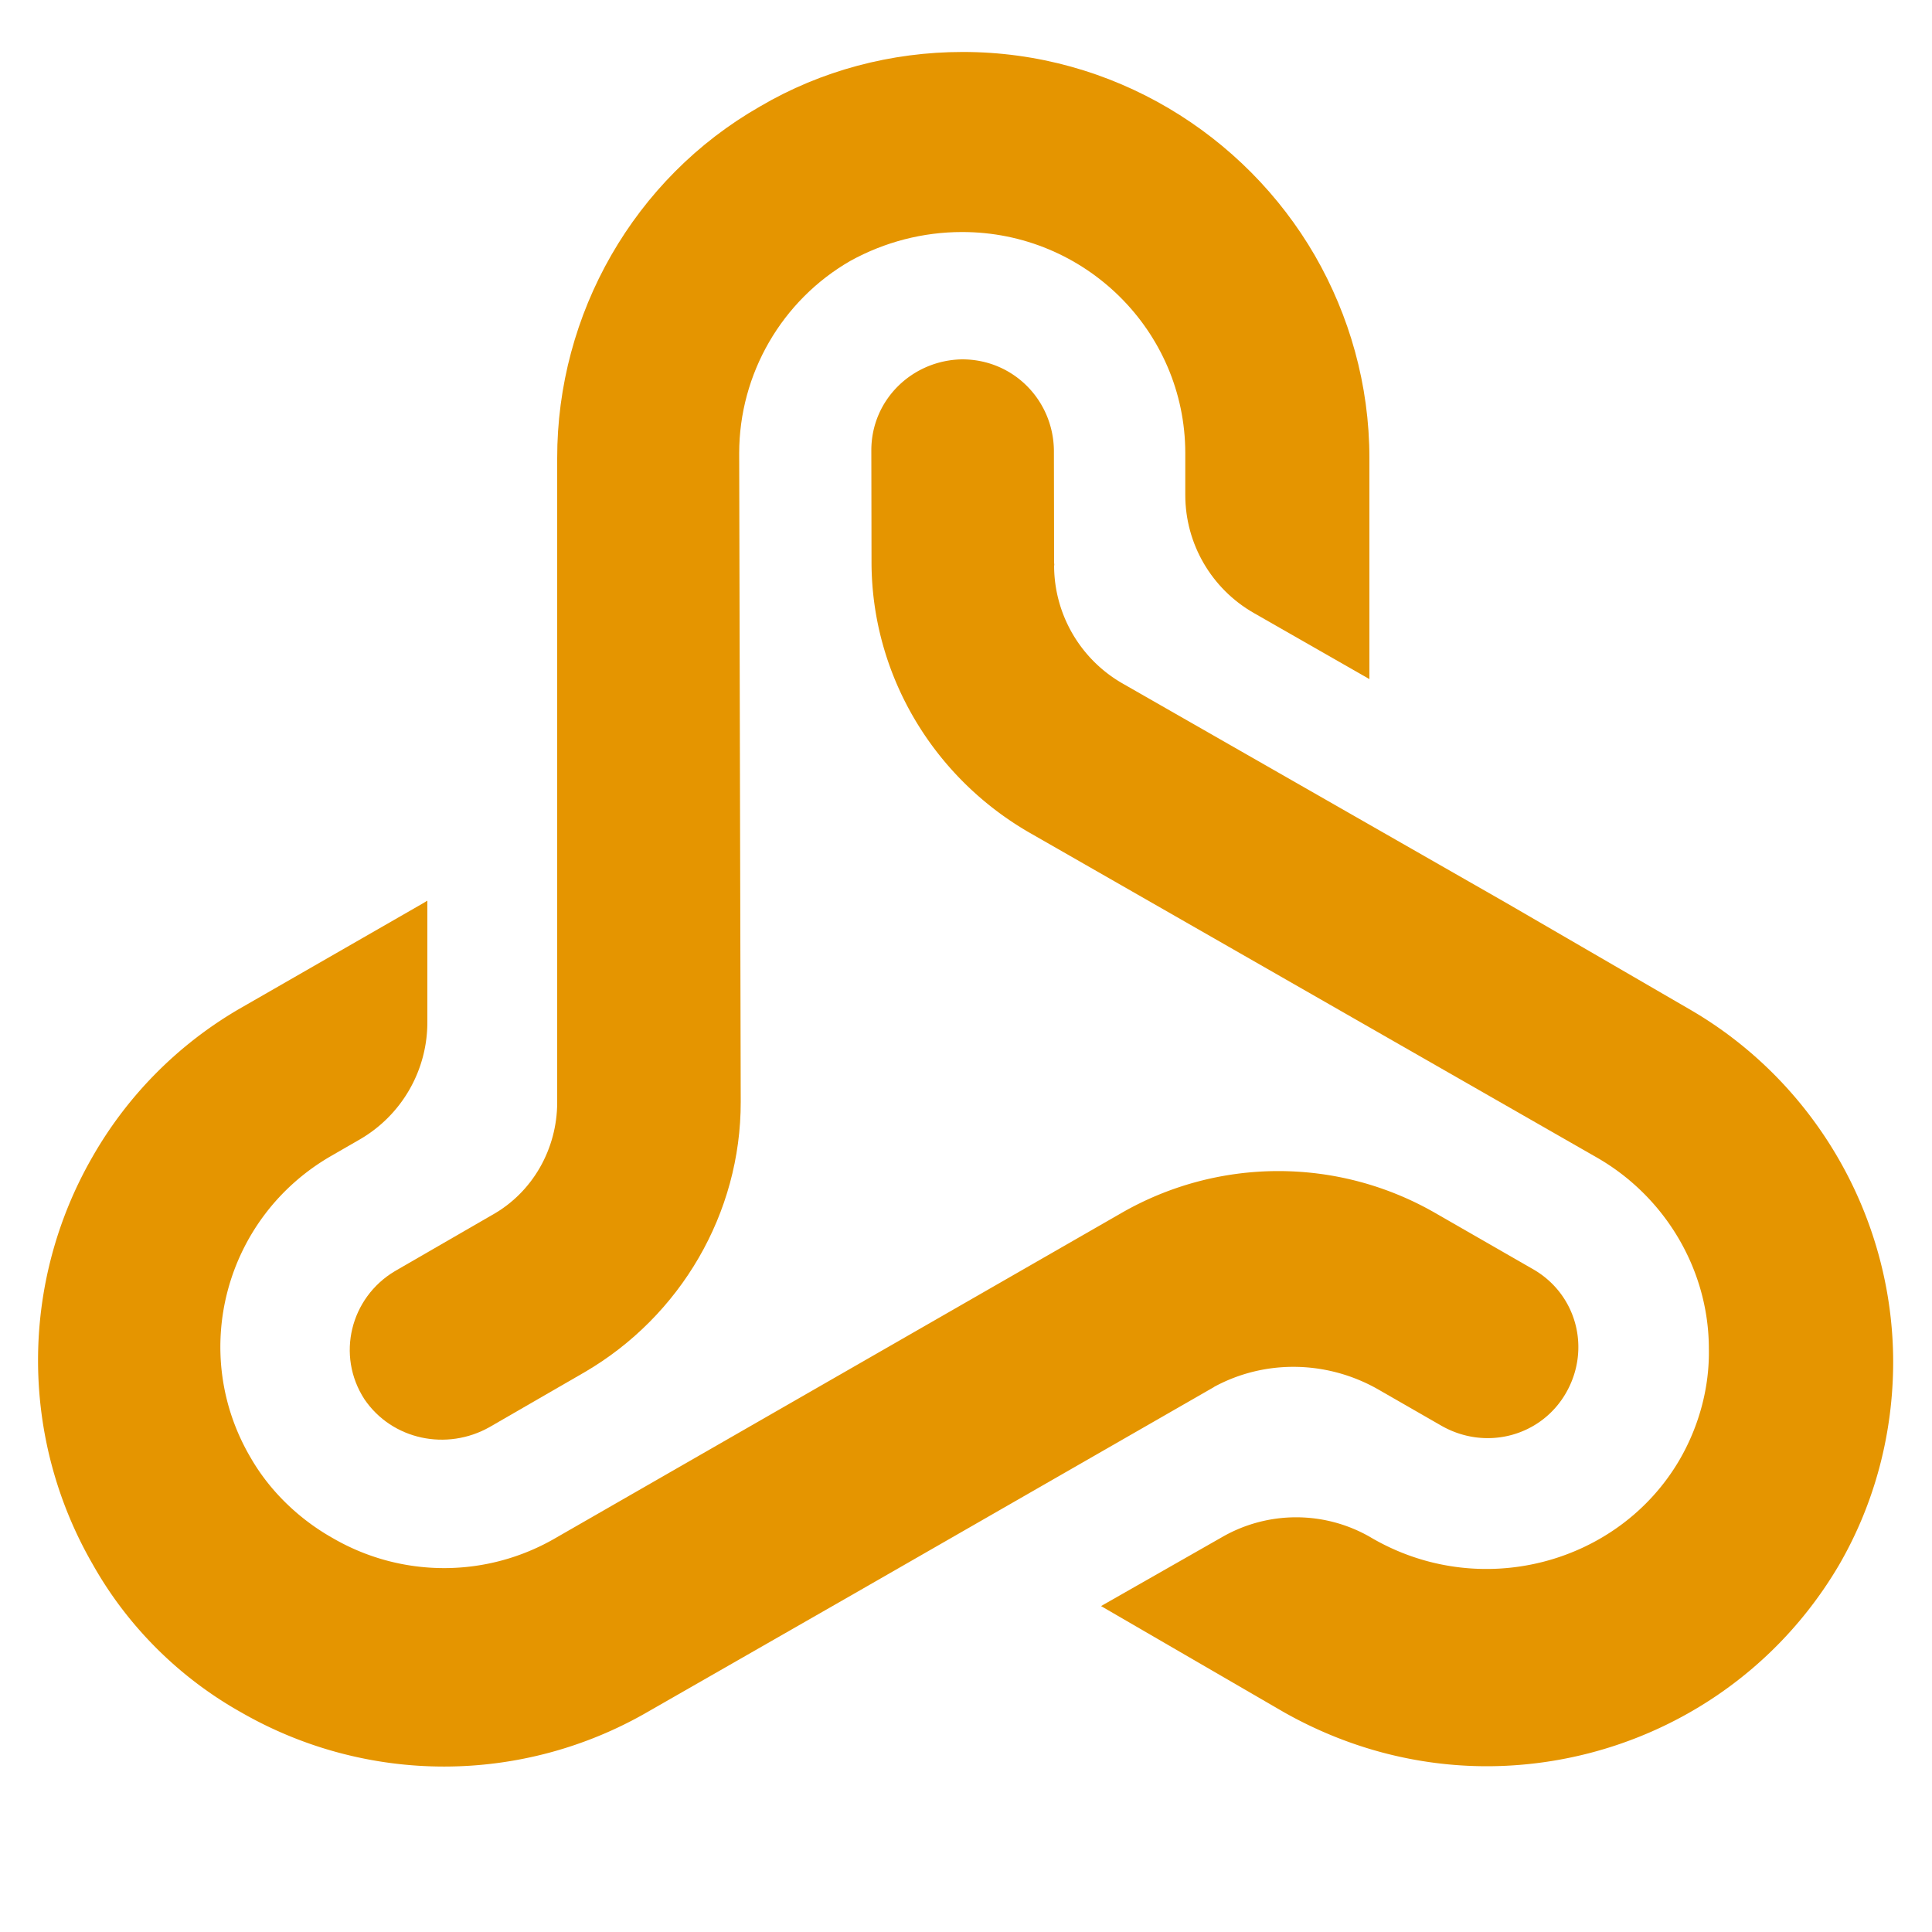
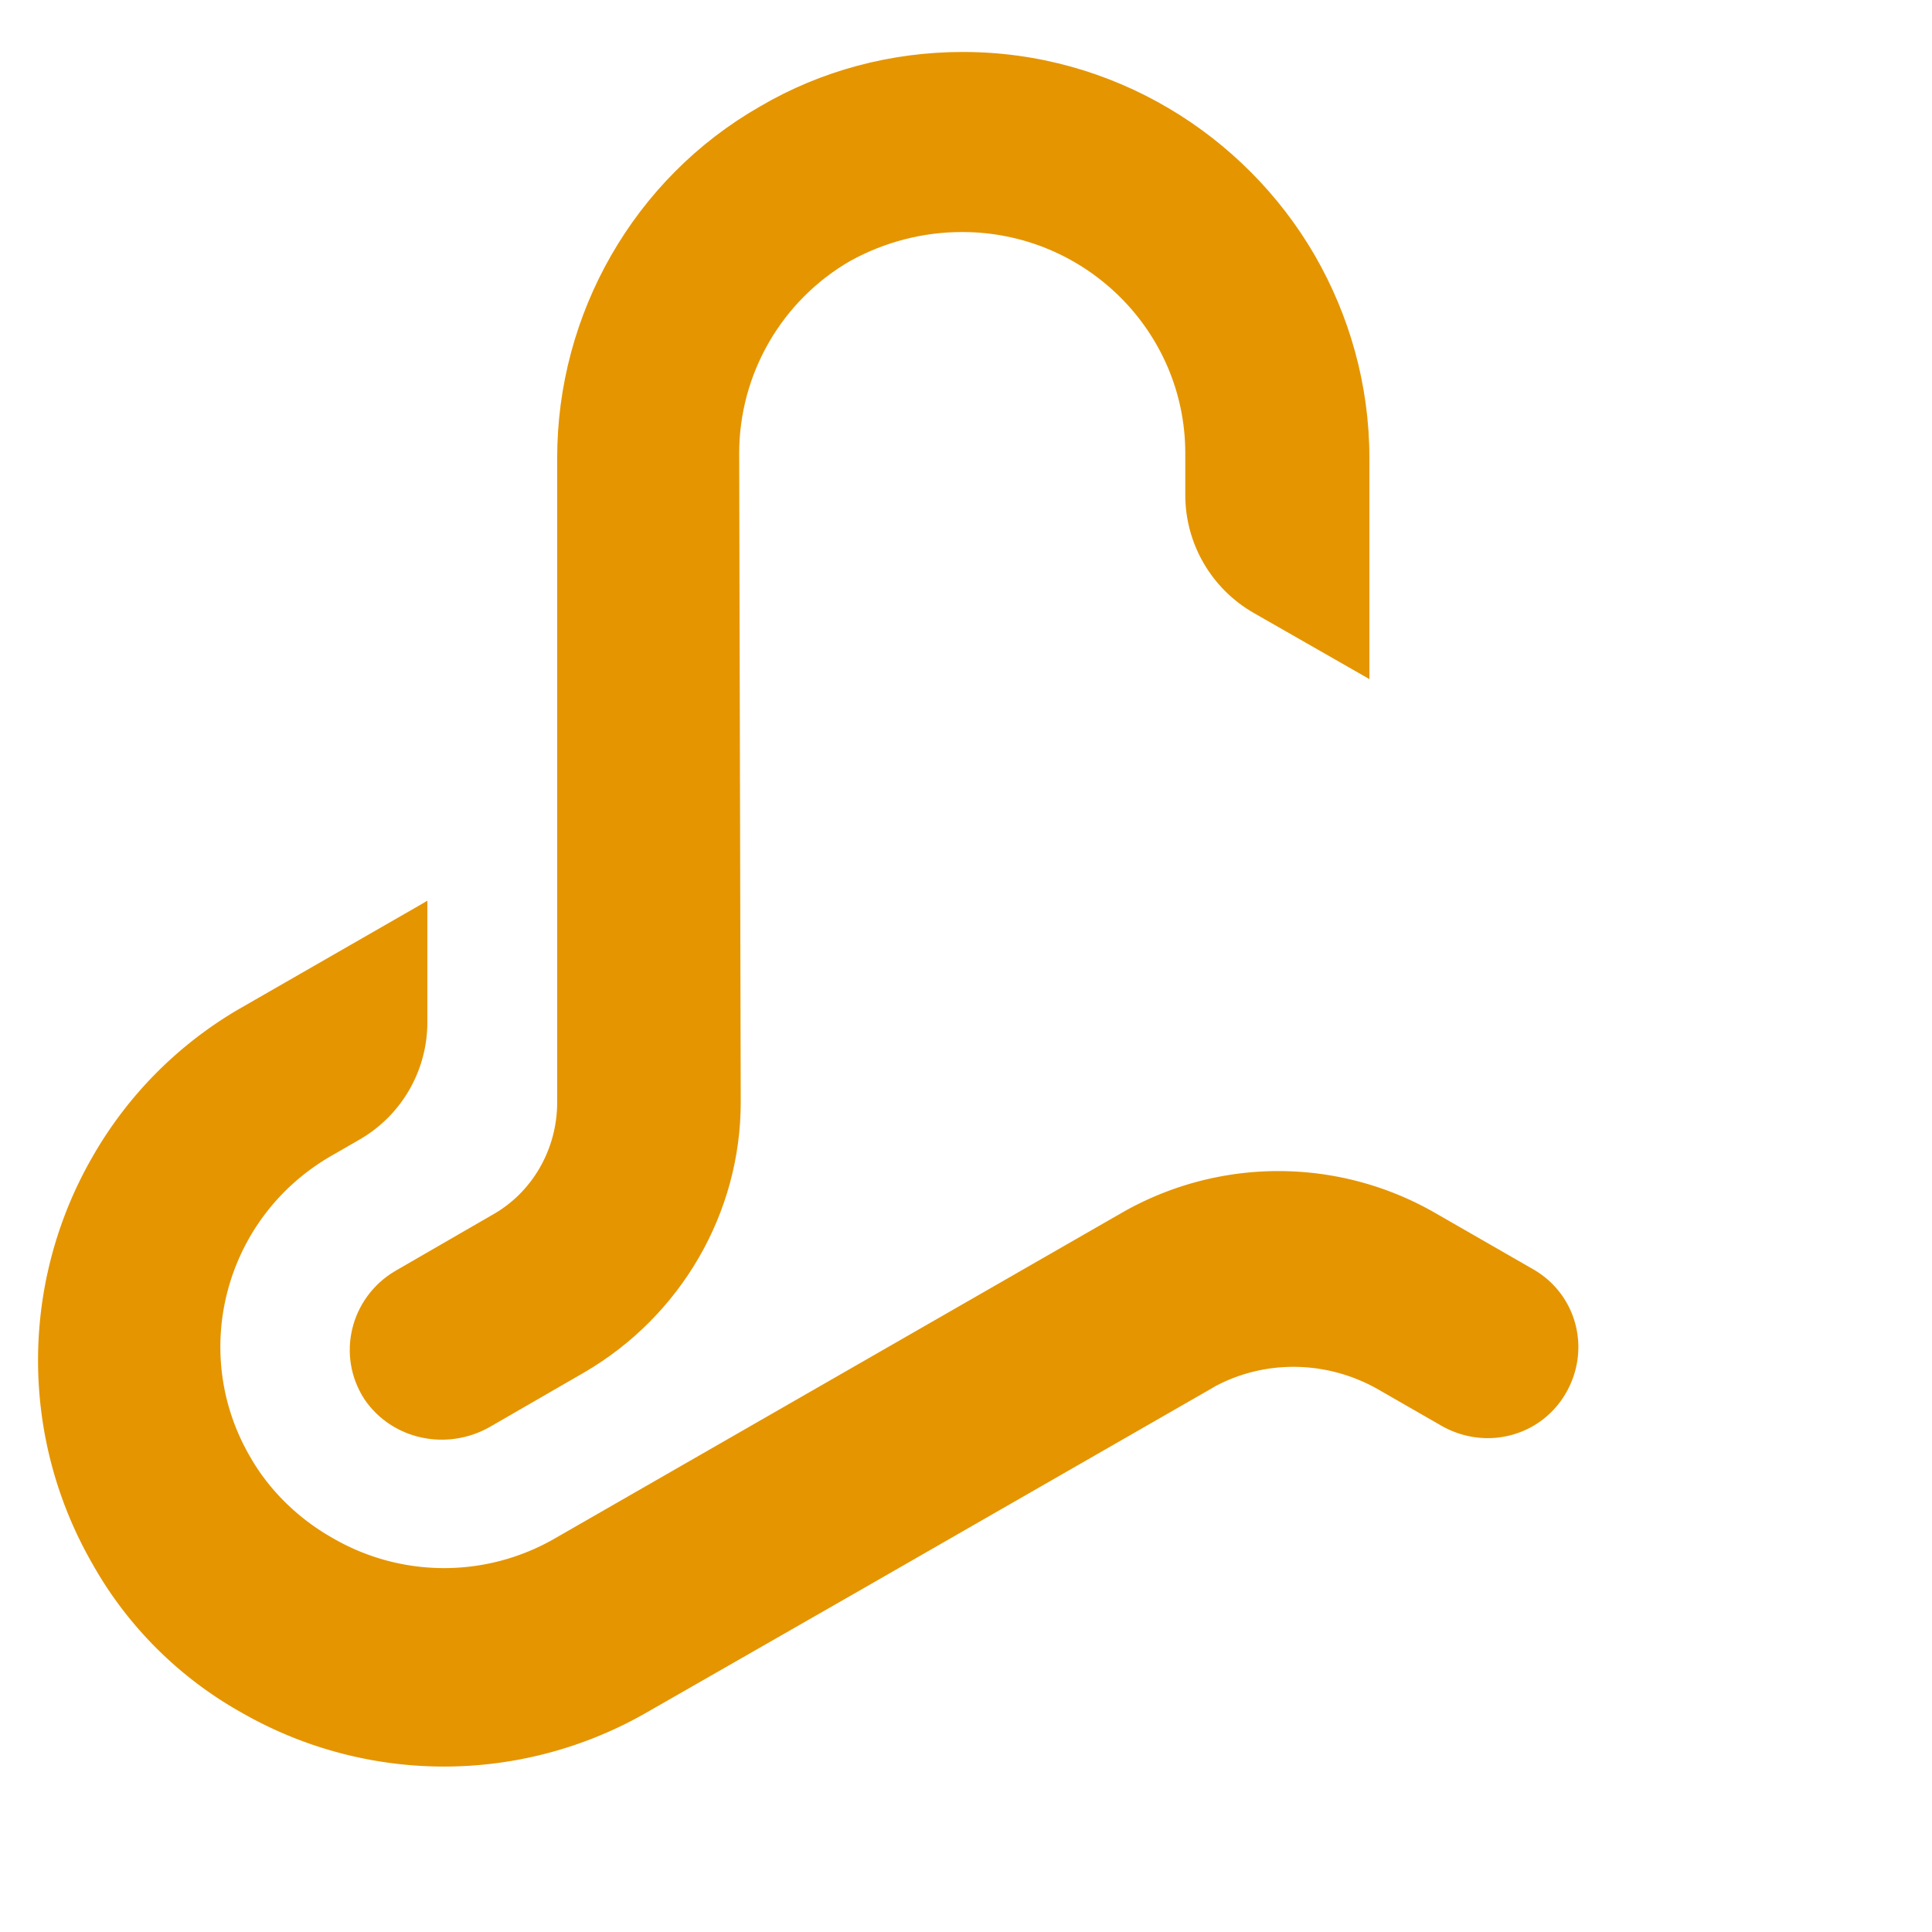
<svg xmlns="http://www.w3.org/2000/svg" version="1.1" id="prefix__Livello_1" x="0" y="0" viewBox="0 0 100 100" xml:space="preserve">
  <style>.prefix__st0{fill:#e59500}</style>
  <switch>
    <g>
      <path class="prefix__st0" d="M28.84 46.62v10.44c0 2.39-1.26 4.66-3.39 5.84l-5.02 2.9c-2.29 1.37-3.04 4.35-1.57 6.62 1.43 2.11 4.27 2.7 6.49 1.44l4.9-2.83c4.98-2.9 8.1-8.24 8.09-14l-.08-33.57c0-4.11 2.21-7.92 5.76-9.96 1.78-.98 3.76-1.49 5.77-1.49 6.37-.01 11.55 5.12 11.56 11.43v2.18c0 2.53 1.36 4.86 3.55 6.11l5.98 3.42V23.71c0-3.8-1.04-7.39-2.82-10.48C64.42 6.94 57.57 2.68 49.82 2.69c-3.68 0-7.32.96-10.48 2.82-6.52 3.72-10.51 10.73-10.5 18.21v22.9z" />
      <path class="prefix__st0" d="M44.19 82.5l18.6-10.68a.21.21 0 00.06-.04c2.66-1.44 5.88-1.36 8.51.15l3.22 1.85c2.3 1.33 5.18.58 6.48-1.69 1.3-2.27.55-5.13-1.75-6.42l-5.03-2.89a16.282 16.282 0 00-16.26.02L28.77 79.6a11.47 11.47 0 01-11.55.01c-1.74-.98-3.25-2.43-4.24-4.15-3.21-5.44-1.36-12.46 4.18-15.64l1.44-.83a7.006 7.006 0 003.52-6.08v-6.29c-.09.05-.18.11-.27.16l-9.45 5.43a20.78 20.78 0 00-7.62 7.68 21.102 21.102 0 00.02 21.08c1.82 3.24 4.52 5.89 7.68 7.66a21.057 21.057 0 0021.04-.02l10.67-6.11z" />
-       <path class="prefix__st0" d="M87.45 52.24l-9.46-5.49-19.88-11.37a7.045 7.045 0 01-3.55-6.12h.01c0-.05-.01-.11-.01-.16l-.01-5.8c-.04-2.59-2.1-4.7-4.75-4.7-2.57.04-4.7 2.08-4.7 4.71l.01 5.8c.01 5.76 3.14 11.08 8.16 13.98L82.63 59.9c3.56 2.03 5.82 5.83 5.82 9.91.04 2-.51 4-1.5 5.72-3.16 5.45-10.4 7.38-16.06 4.01a7.687 7.687 0 00-7.6 0l-6.3 3.59 9.46 5.49c3.36 1.9 6.96 2.8 10.52 2.8 7.28-.01 14.31-3.77 18.22-10.42 1.86-3.21 2.8-6.84 2.8-10.52-.01-7.49-4.05-14.49-10.54-18.24" />
    </g>
  </switch>
</svg>